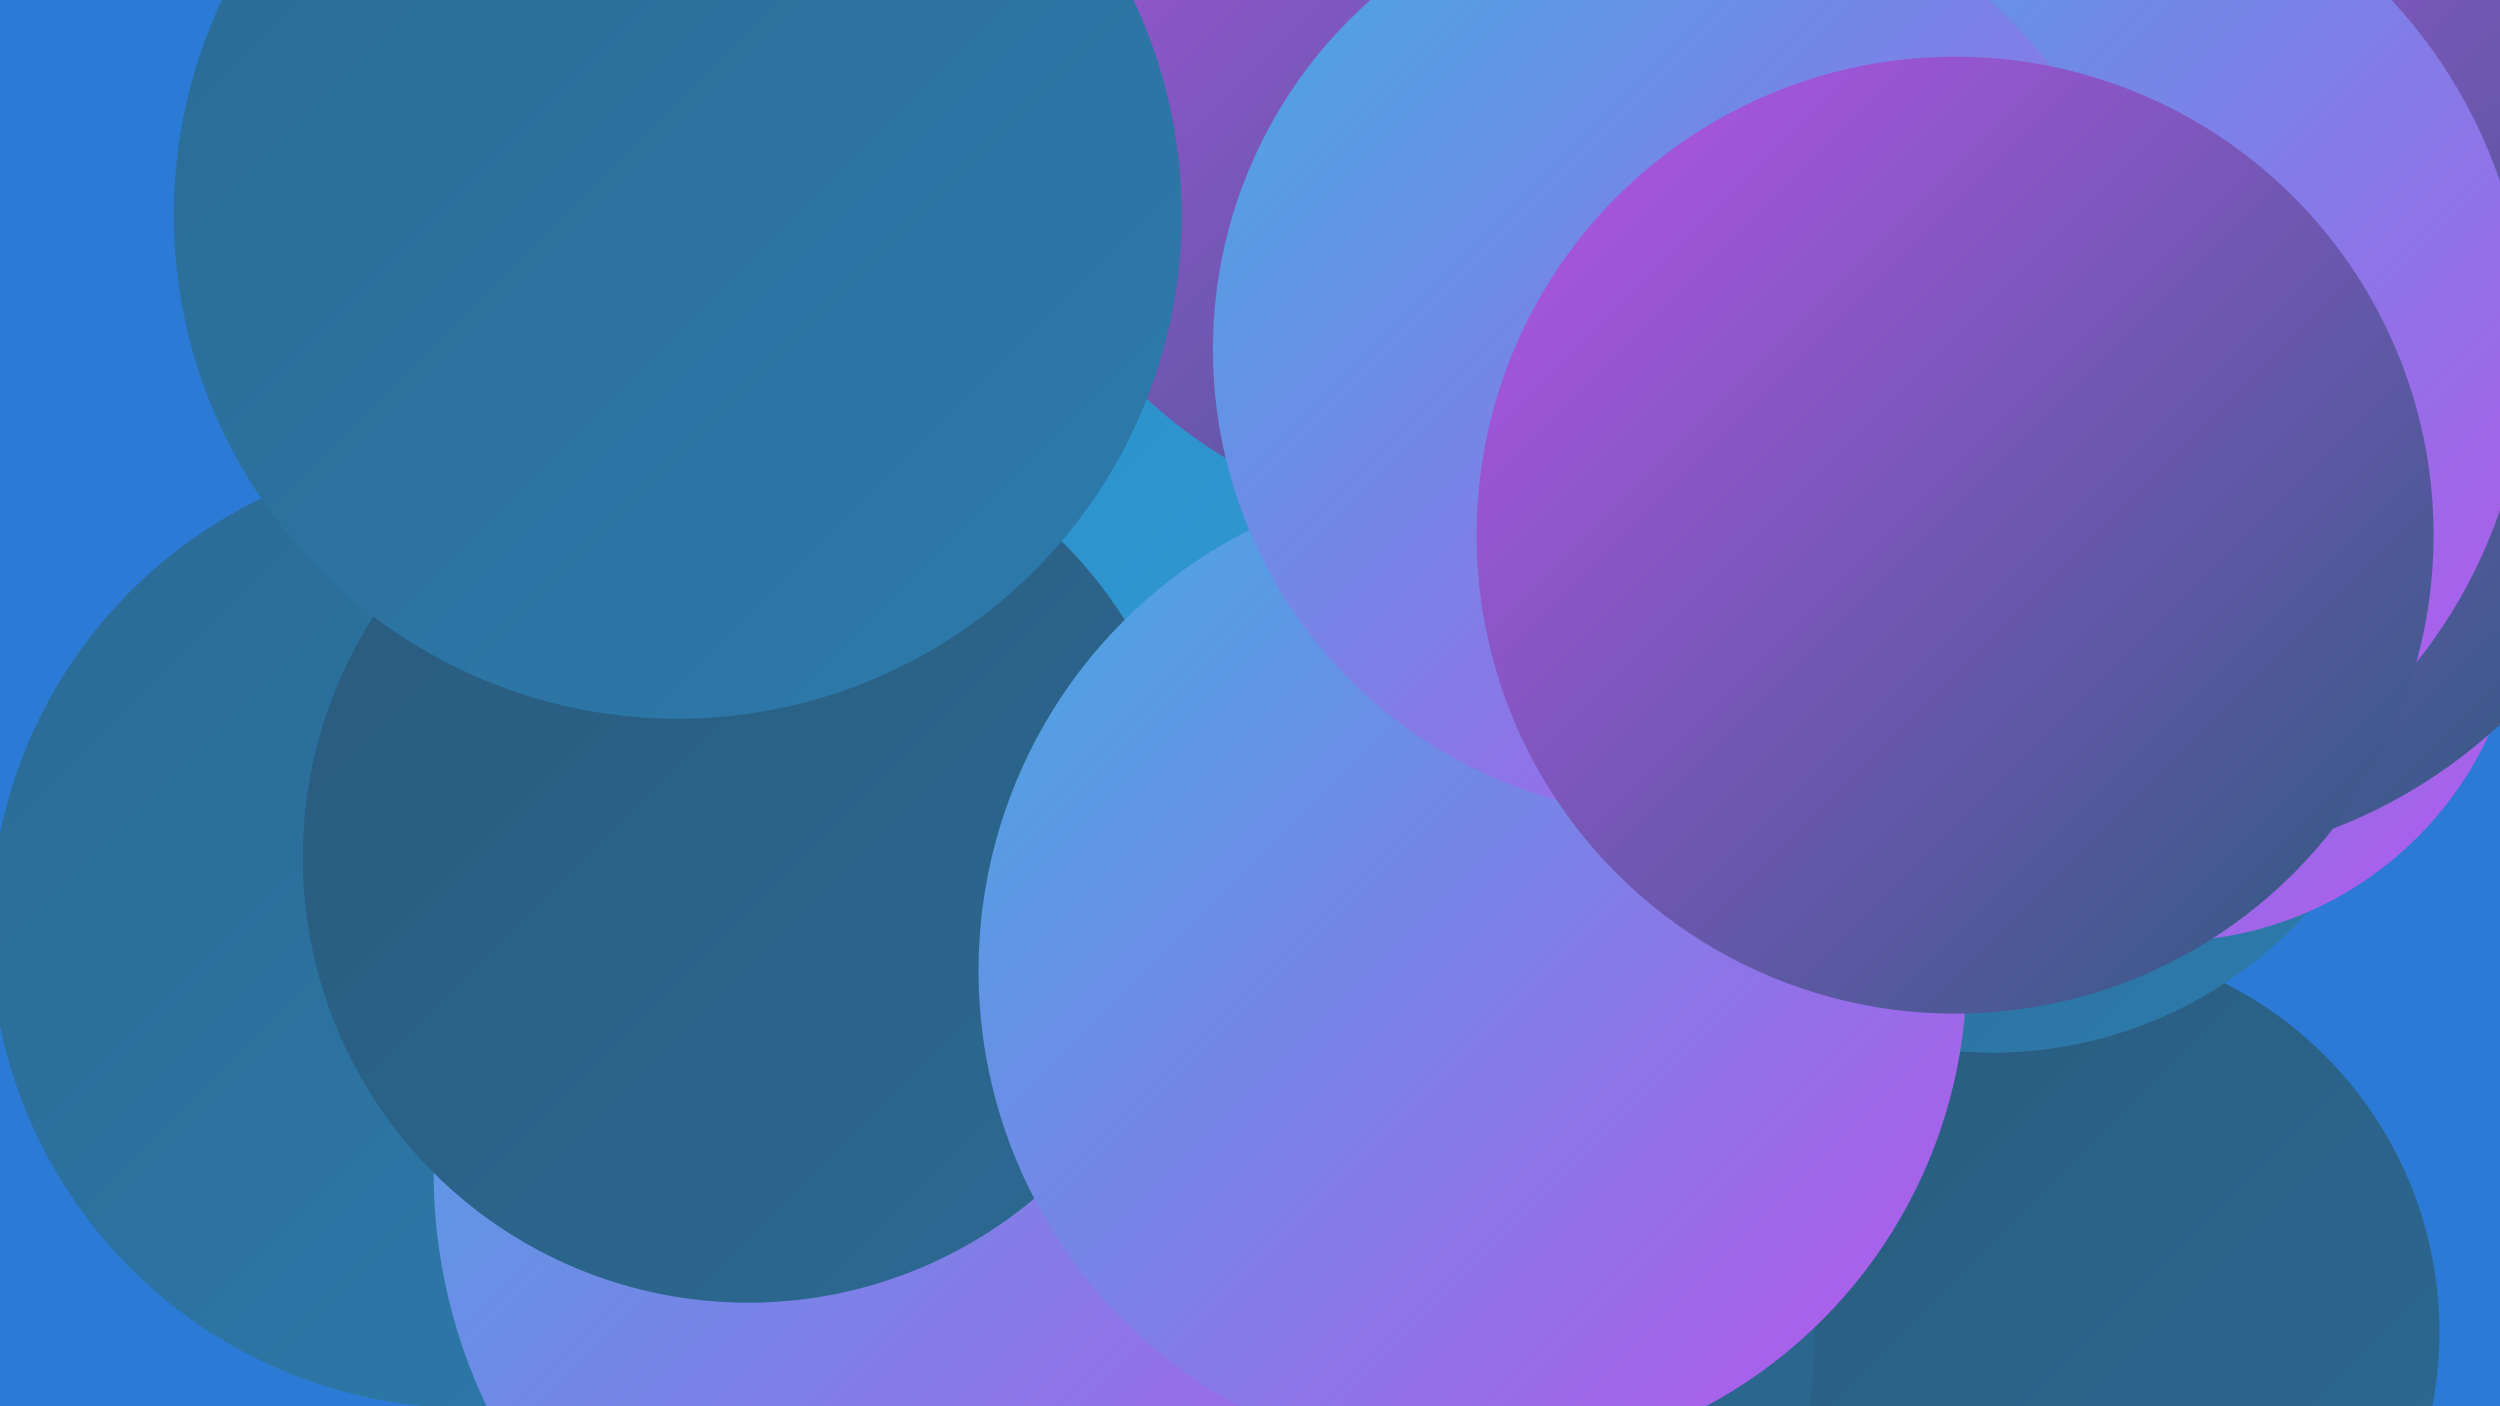
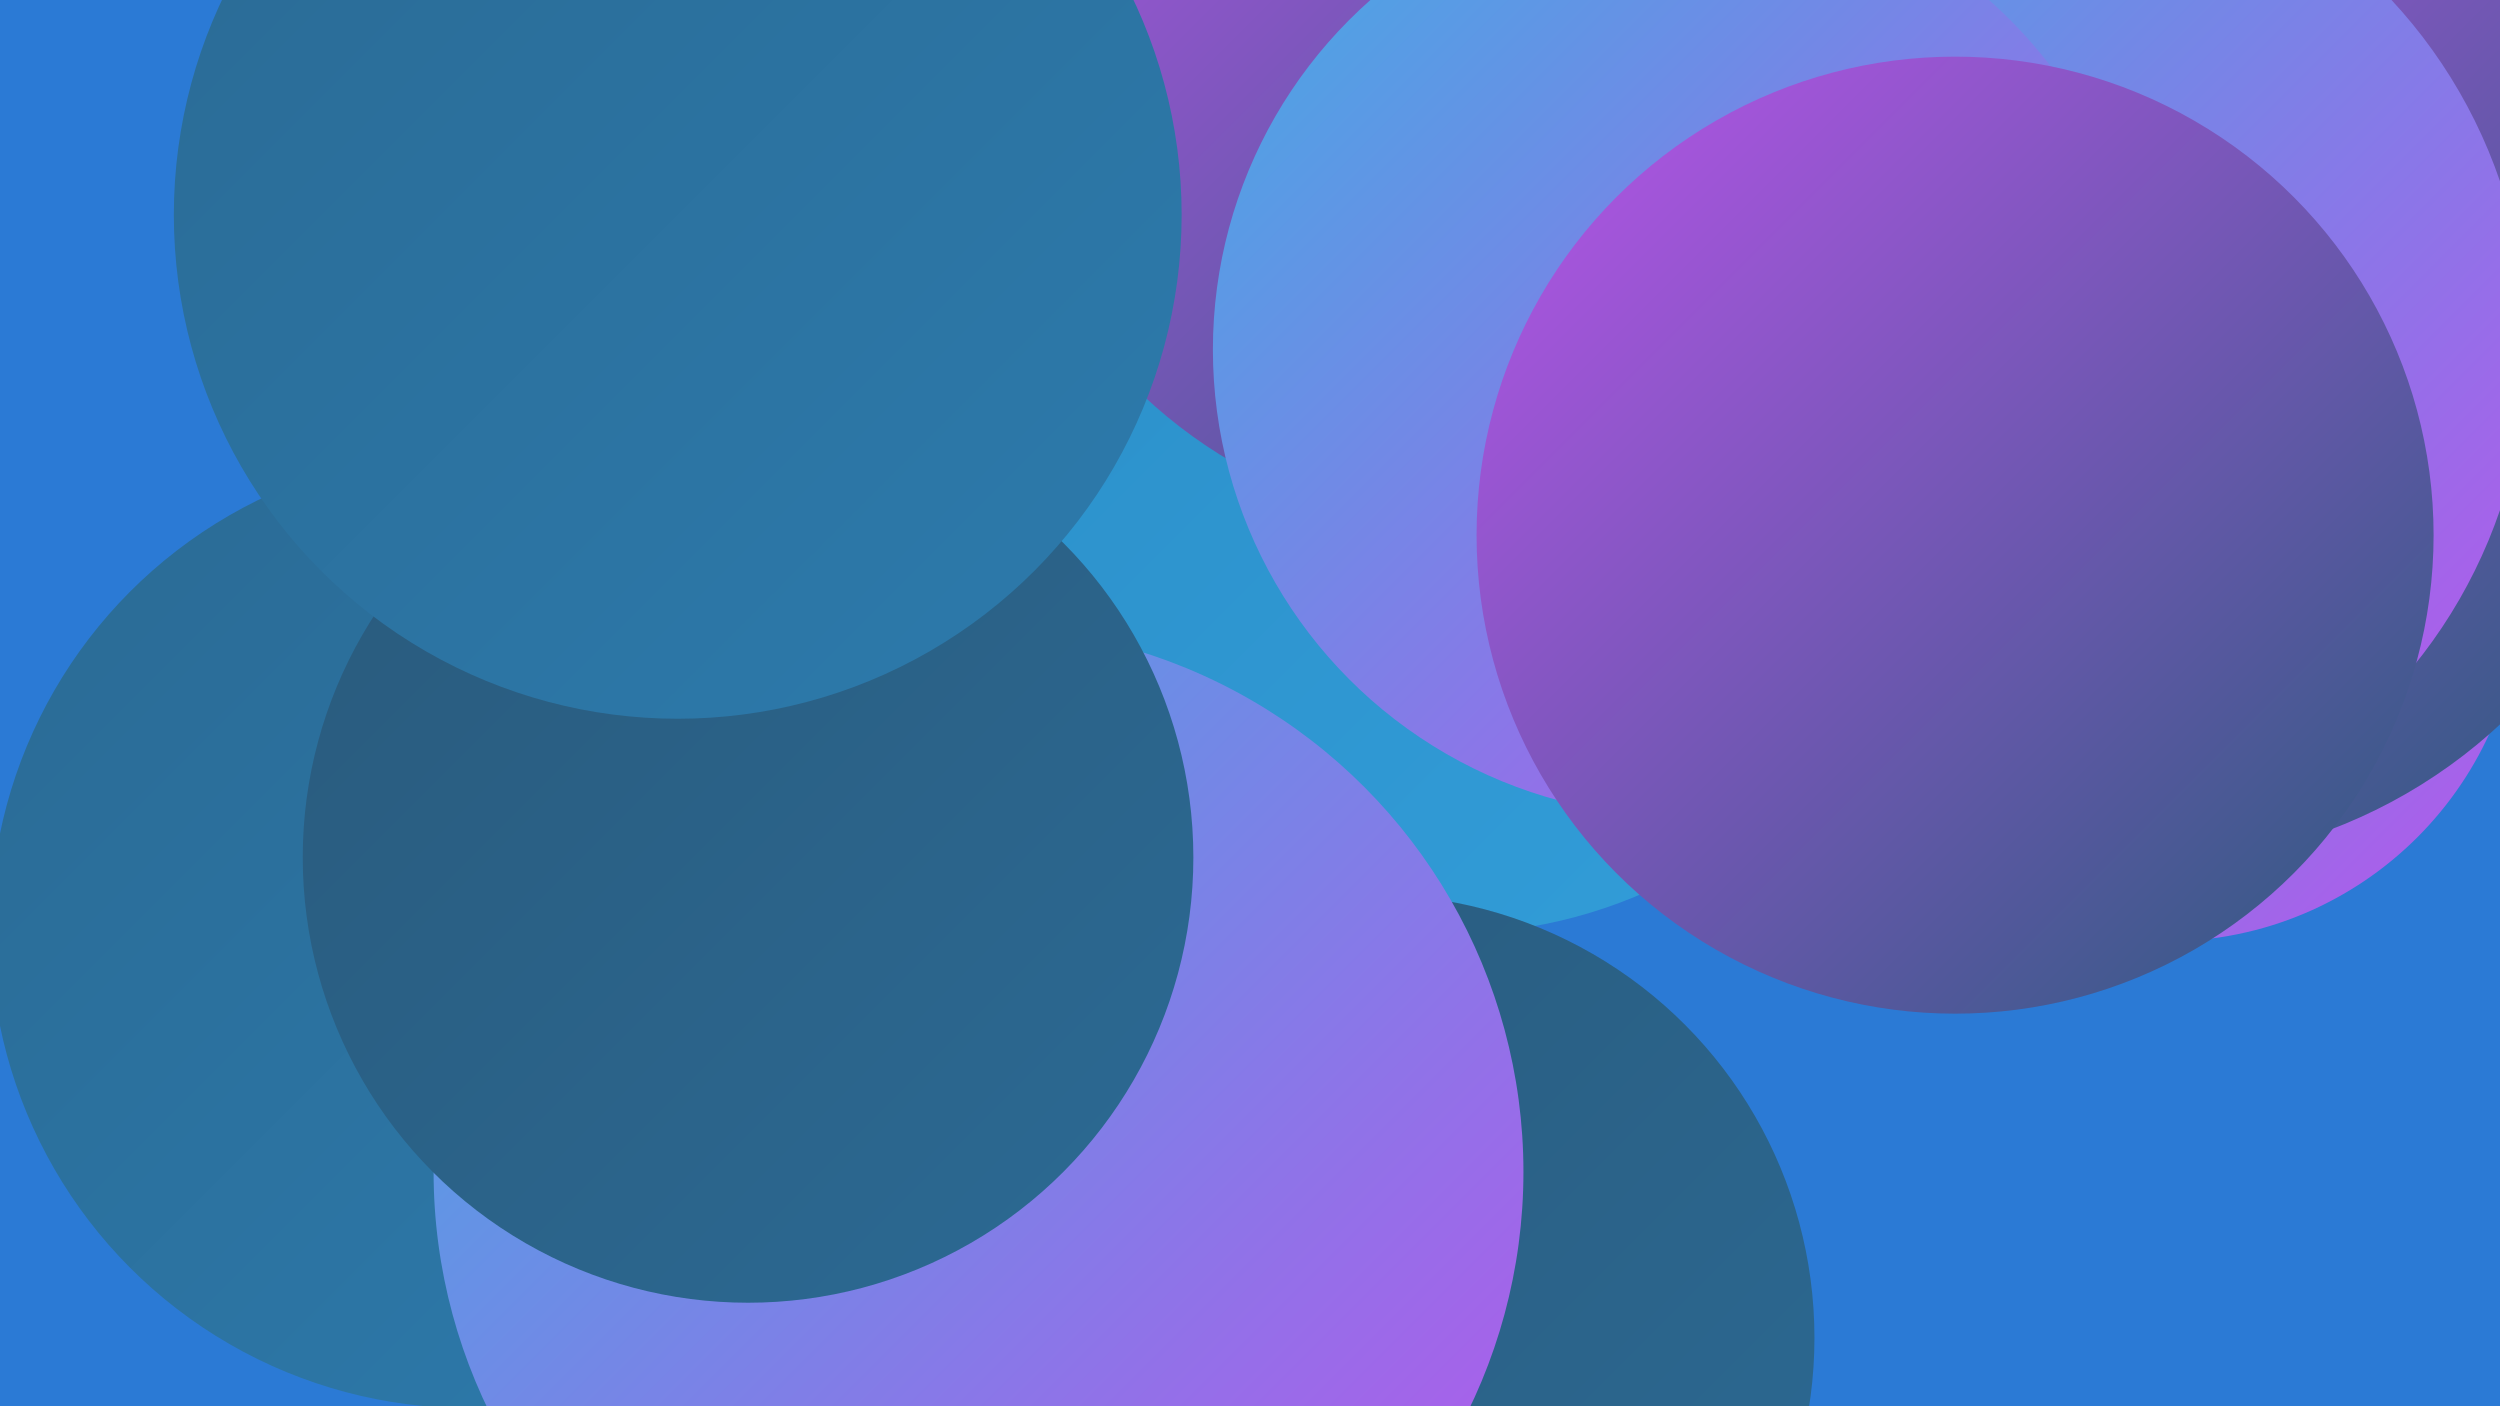
<svg xmlns="http://www.w3.org/2000/svg" width="1280" height="720">
  <defs>
    <linearGradient id="grad0" x1="0%" y1="0%" x2="100%" y2="100%">
      <stop offset="0%" style="stop-color:#2a5a7c;stop-opacity:1" />
      <stop offset="100%" style="stop-color:#2b6a94;stop-opacity:1" />
    </linearGradient>
    <linearGradient id="grad1" x1="0%" y1="0%" x2="100%" y2="100%">
      <stop offset="0%" style="stop-color:#2b6a94;stop-opacity:1" />
      <stop offset="100%" style="stop-color:#2c7bad;stop-opacity:1" />
    </linearGradient>
    <linearGradient id="grad2" x1="0%" y1="0%" x2="100%" y2="100%">
      <stop offset="0%" style="stop-color:#2c7bad;stop-opacity:1" />
      <stop offset="100%" style="stop-color:#2b8ec7;stop-opacity:1" />
    </linearGradient>
    <linearGradient id="grad3" x1="0%" y1="0%" x2="100%" y2="100%">
      <stop offset="0%" style="stop-color:#2b8ec7;stop-opacity:1" />
      <stop offset="100%" style="stop-color:#329eda;stop-opacity:1" />
    </linearGradient>
    <linearGradient id="grad4" x1="0%" y1="0%" x2="100%" y2="100%">
      <stop offset="0%" style="stop-color:#329eda;stop-opacity:1" />
      <stop offset="100%" style="stop-color:#42ace3;stop-opacity:1" />
    </linearGradient>
    <linearGradient id="grad5" x1="0%" y1="0%" x2="100%" y2="100%">
      <stop offset="0%" style="stop-color:#42ace3;stop-opacity:1" />
      <stop offset="100%" style="stop-color:#b954eb;stop-opacity:1" />
    </linearGradient>
    <linearGradient id="grad6" x1="0%" y1="0%" x2="100%" y2="100%">
      <stop offset="0%" style="stop-color:#b954eb;stop-opacity:1" />
      <stop offset="100%" style="stop-color:#2a5a7c;stop-opacity:1" />
    </linearGradient>
  </defs>
  <rect width="1280" height="720" fill="#2b7ad5" />
  <circle cx="464" cy="410" r="241" fill="url(#grad2)" />
  <circle cx="530" cy="546" r="233" fill="url(#grad6)" />
  <circle cx="742" cy="229" r="249" fill="url(#grad3)" />
  <circle cx="240" cy="476" r="245" fill="url(#grad1)" />
-   <circle cx="1049" cy="682" r="200" fill="url(#grad0)" />
  <circle cx="1035" cy="197" r="243" fill="url(#grad2)" />
-   <circle cx="1020" cy="322" r="217" fill="url(#grad1)" />
  <circle cx="1109" cy="300" r="182" fill="url(#grad5)" />
  <circle cx="702" cy="685" r="227" fill="url(#grad0)" />
  <circle cx="1099" cy="176" r="266" fill="url(#grad6)" />
-   <circle cx="762" cy="105" r="183" fill="url(#grad6)" />
  <circle cx="1034" cy="177" r="260" fill="url(#grad5)" />
  <circle cx="521" cy="626" r="204" fill="url(#grad2)" />
  <circle cx="501" cy="600" r="279" fill="url(#grad5)" />
  <circle cx="758" cy="19" r="252" fill="url(#grad6)" />
  <circle cx="383" cy="439" r="228" fill="url(#grad0)" />
  <circle cx="347" cy="110" r="258" fill="url(#grad1)" />
-   <circle cx="754" cy="497" r="253" fill="url(#grad5)" />
  <circle cx="860" cy="179" r="239" fill="url(#grad5)" />
  <circle cx="1001" cy="274" r="245" fill="url(#grad6)" />
</svg>